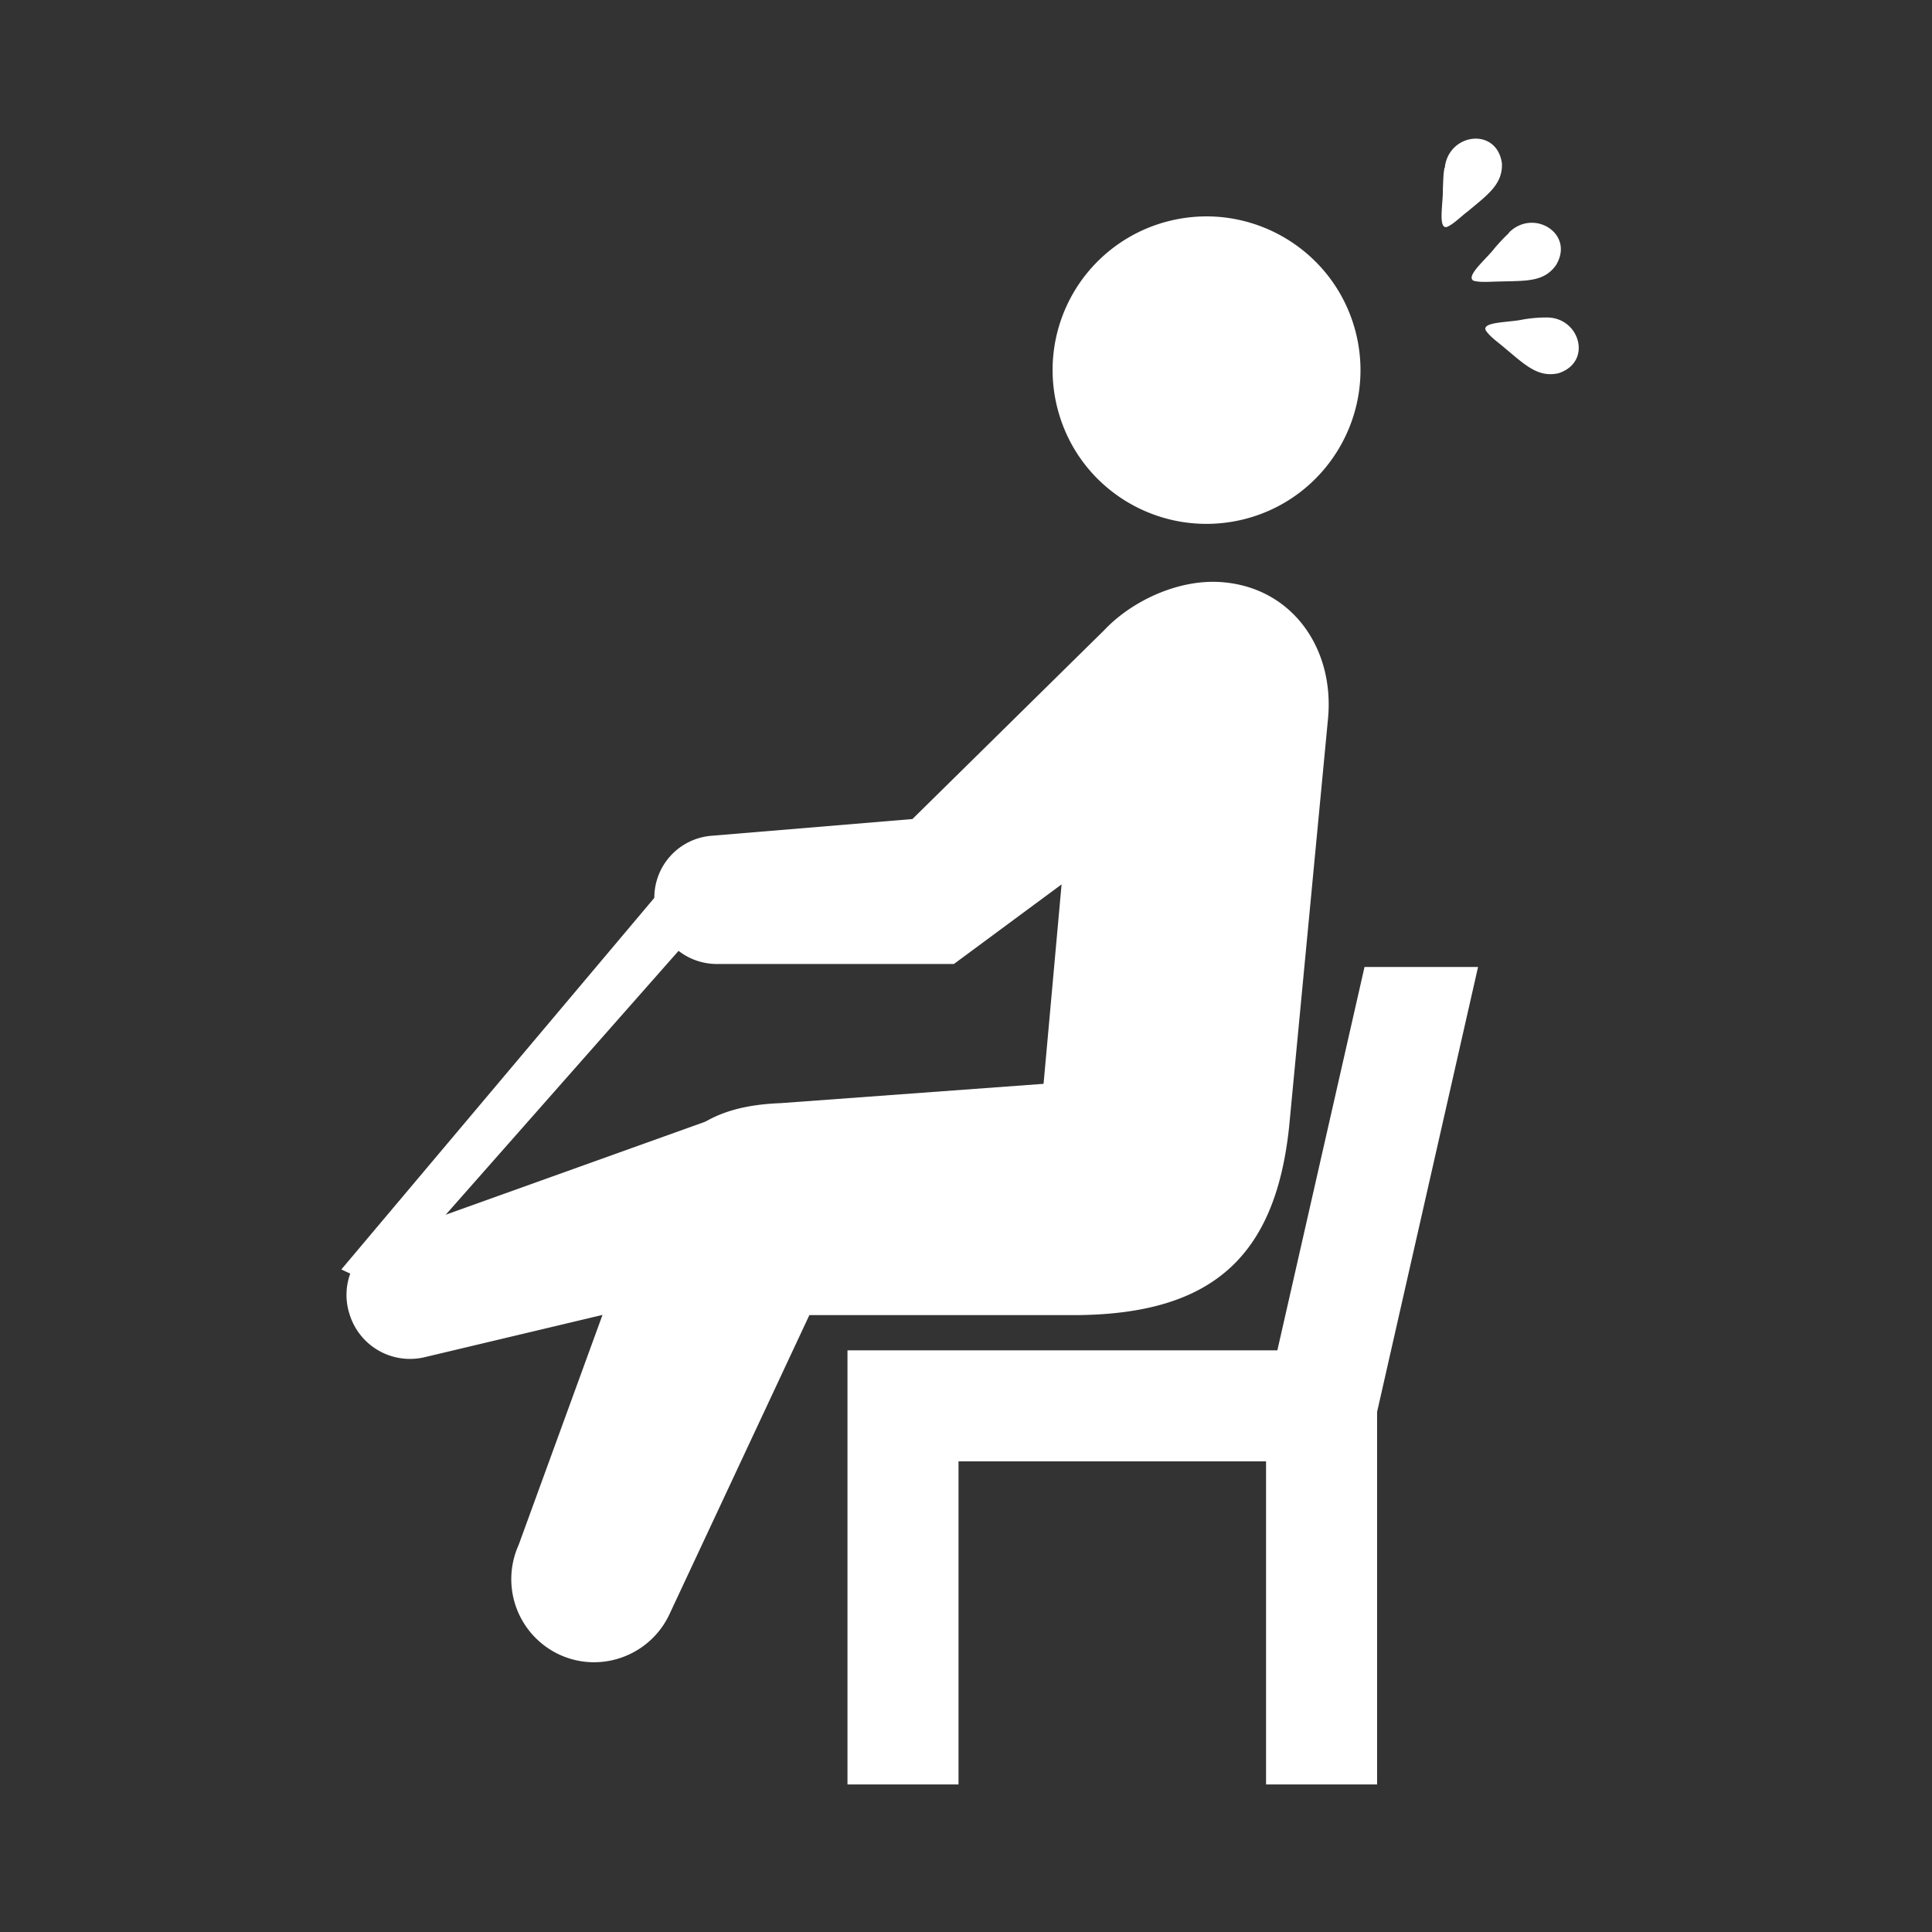
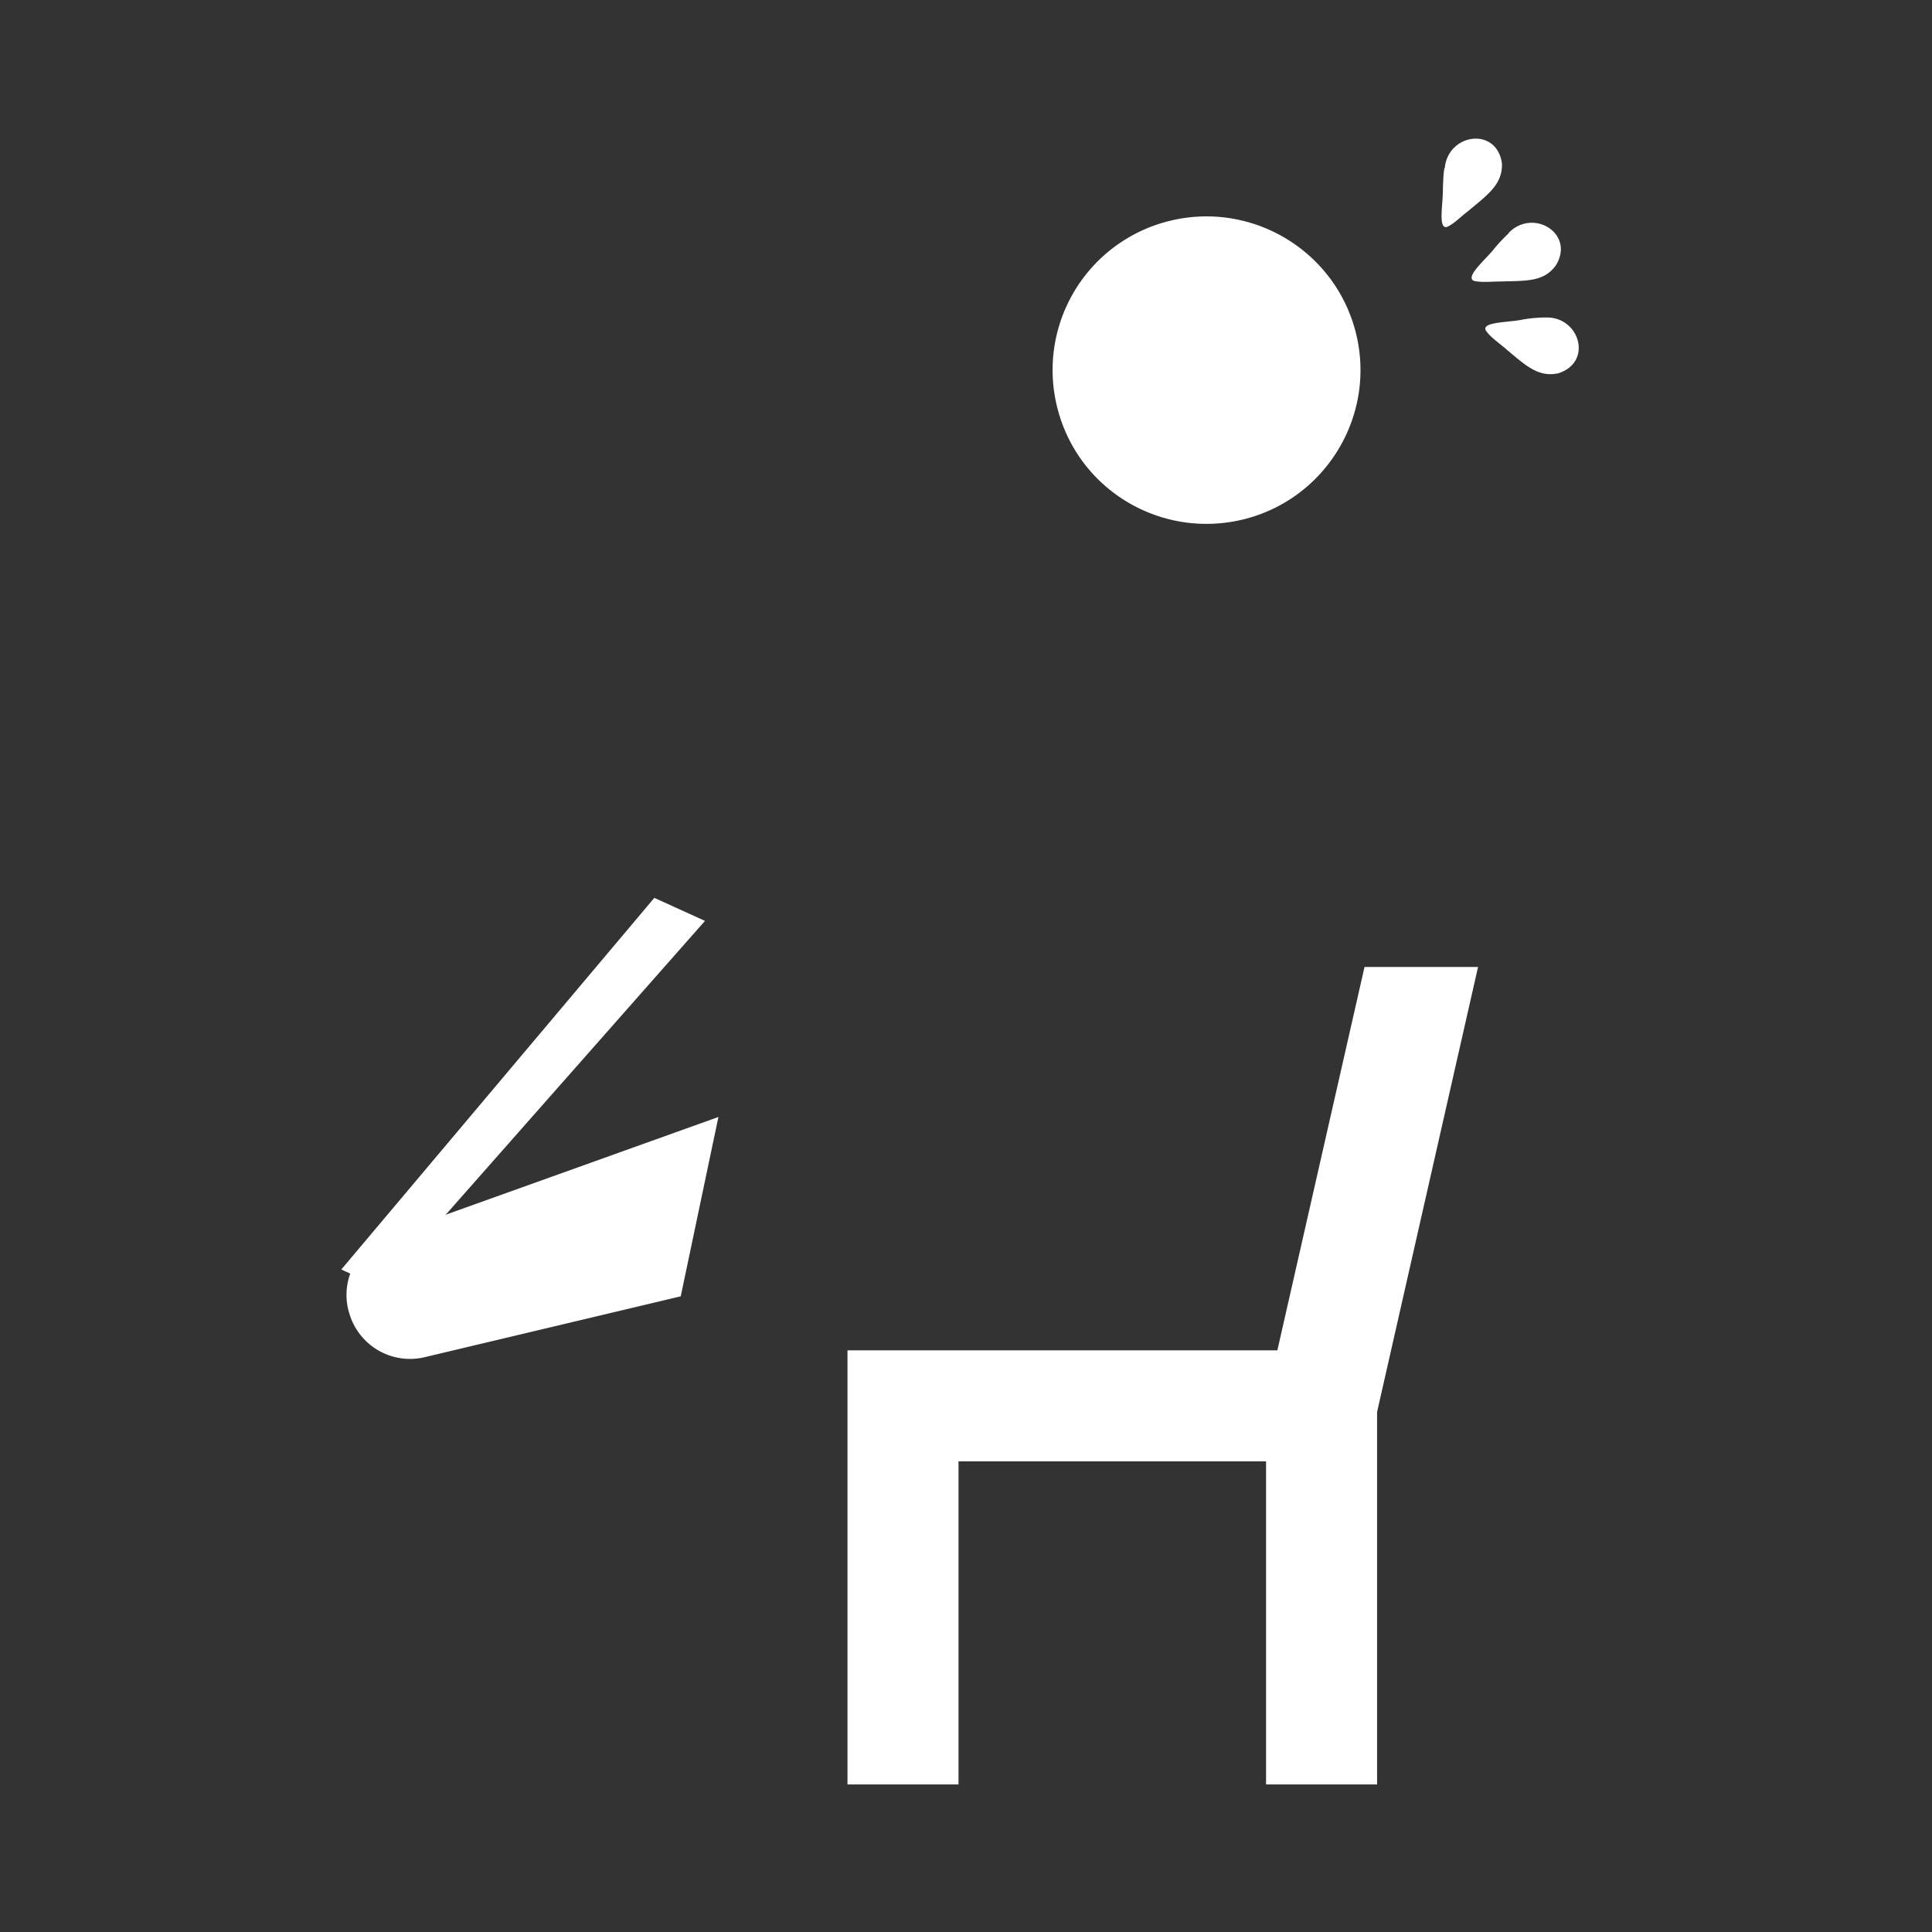
<svg xmlns="http://www.w3.org/2000/svg" width="81" height="81" fill="none">
  <rect width="100%" height="100%" fill="#333333" stroke="none" />
  <path d="m30.12 46.83-13.824 4.954c-1.353.492-2.09 1.967-1.634 3.337a2.651 2.651 0 0 0 3.162 1.775l10.716-2.547 1.58-7.519Zm22.064-25.068c3.443-.878 5.533-4.391 4.655-7.834-.879-3.443-4.392-5.534-7.852-4.655a6.438 6.438 0 0 0-4.656 7.834c.879 3.46 4.392 5.534 7.853 4.655Z" fill="#fff" />
-   <path d="M45.157 55.137c5.64-.053 8.31-2.424 8.889-7.887l1.634-17.145c.263-2.898-1.476-5.428-4.374-5.691-1.845-.176-3.847.772-5.007 2.002l-8.045 7.923-8.432.702a2.604 2.604 0 0 0-2.389 2.6v.158a2.624 2.624 0 0 0 2.617 2.617h9.943l4.514-3.337-.755 8.361-11.014.809c-3.197.122-4.602 1.405-5.797 4.268l-5.2 14.264a3.488 3.488 0 0 0 1.74 4.602c1.756.791 3.811 0 4.602-1.739l5.85-12.507h11.224Z" fill="#fff" />
  <path d="m57.208 40.541-3.654 16.073H35.531v18.199h4.655V61.269H53.08v13.544h4.655V59.196l4.233-18.655h-4.76Zm-29.775-2.898L14.31 53.223l1.669.774 13.578-15.388-2.125-.966Zm37.276-24.331a5.7 5.7 0 0 0-.878.087c-.563.123-1.687.088-1.546.44.158.263.544.527.808.755.843.703 1.388 1.247 2.248 1.054 1.458-.474.879-2.39-.544-2.336h-.088Zm-1.441-3.547a7.637 7.637 0 0 0-.614.65c-.352.457-1.213 1.16-.879 1.353.281.087.756.035 1.09.035 1.088-.035 1.861.035 2.37-.685.791-1.3-.895-2.372-1.931-1.406l-.053.053h.017Zm-2.705-2.741c-.053.264-.053.545-.07.896.017.58-.211 1.669.158 1.599.28-.106.615-.457.878-.65.843-.703 1.476-1.142 1.44-2.02-.21-1.511-2.178-1.283-2.389.122v.07l-.017-.017Z" fill="#fff" />
</svg>